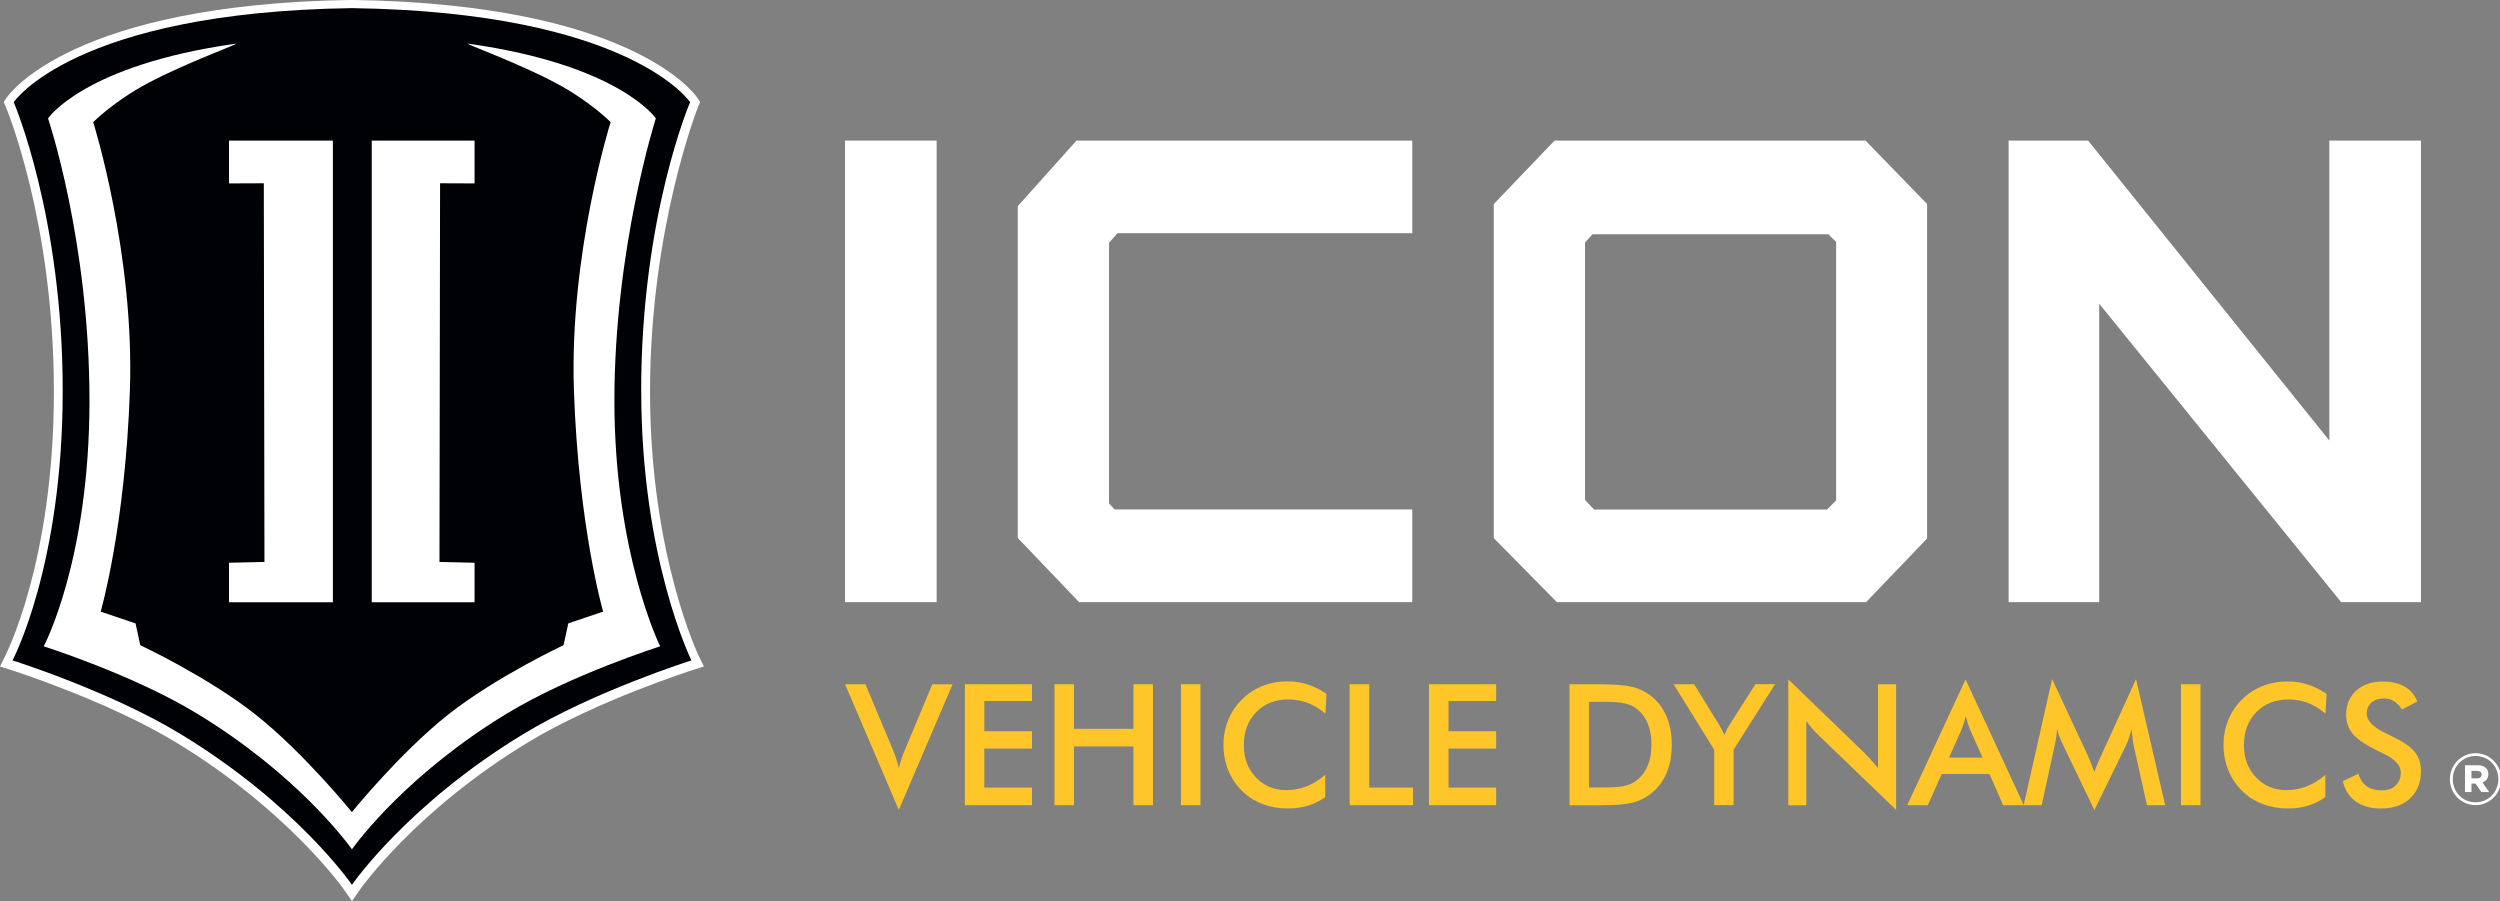
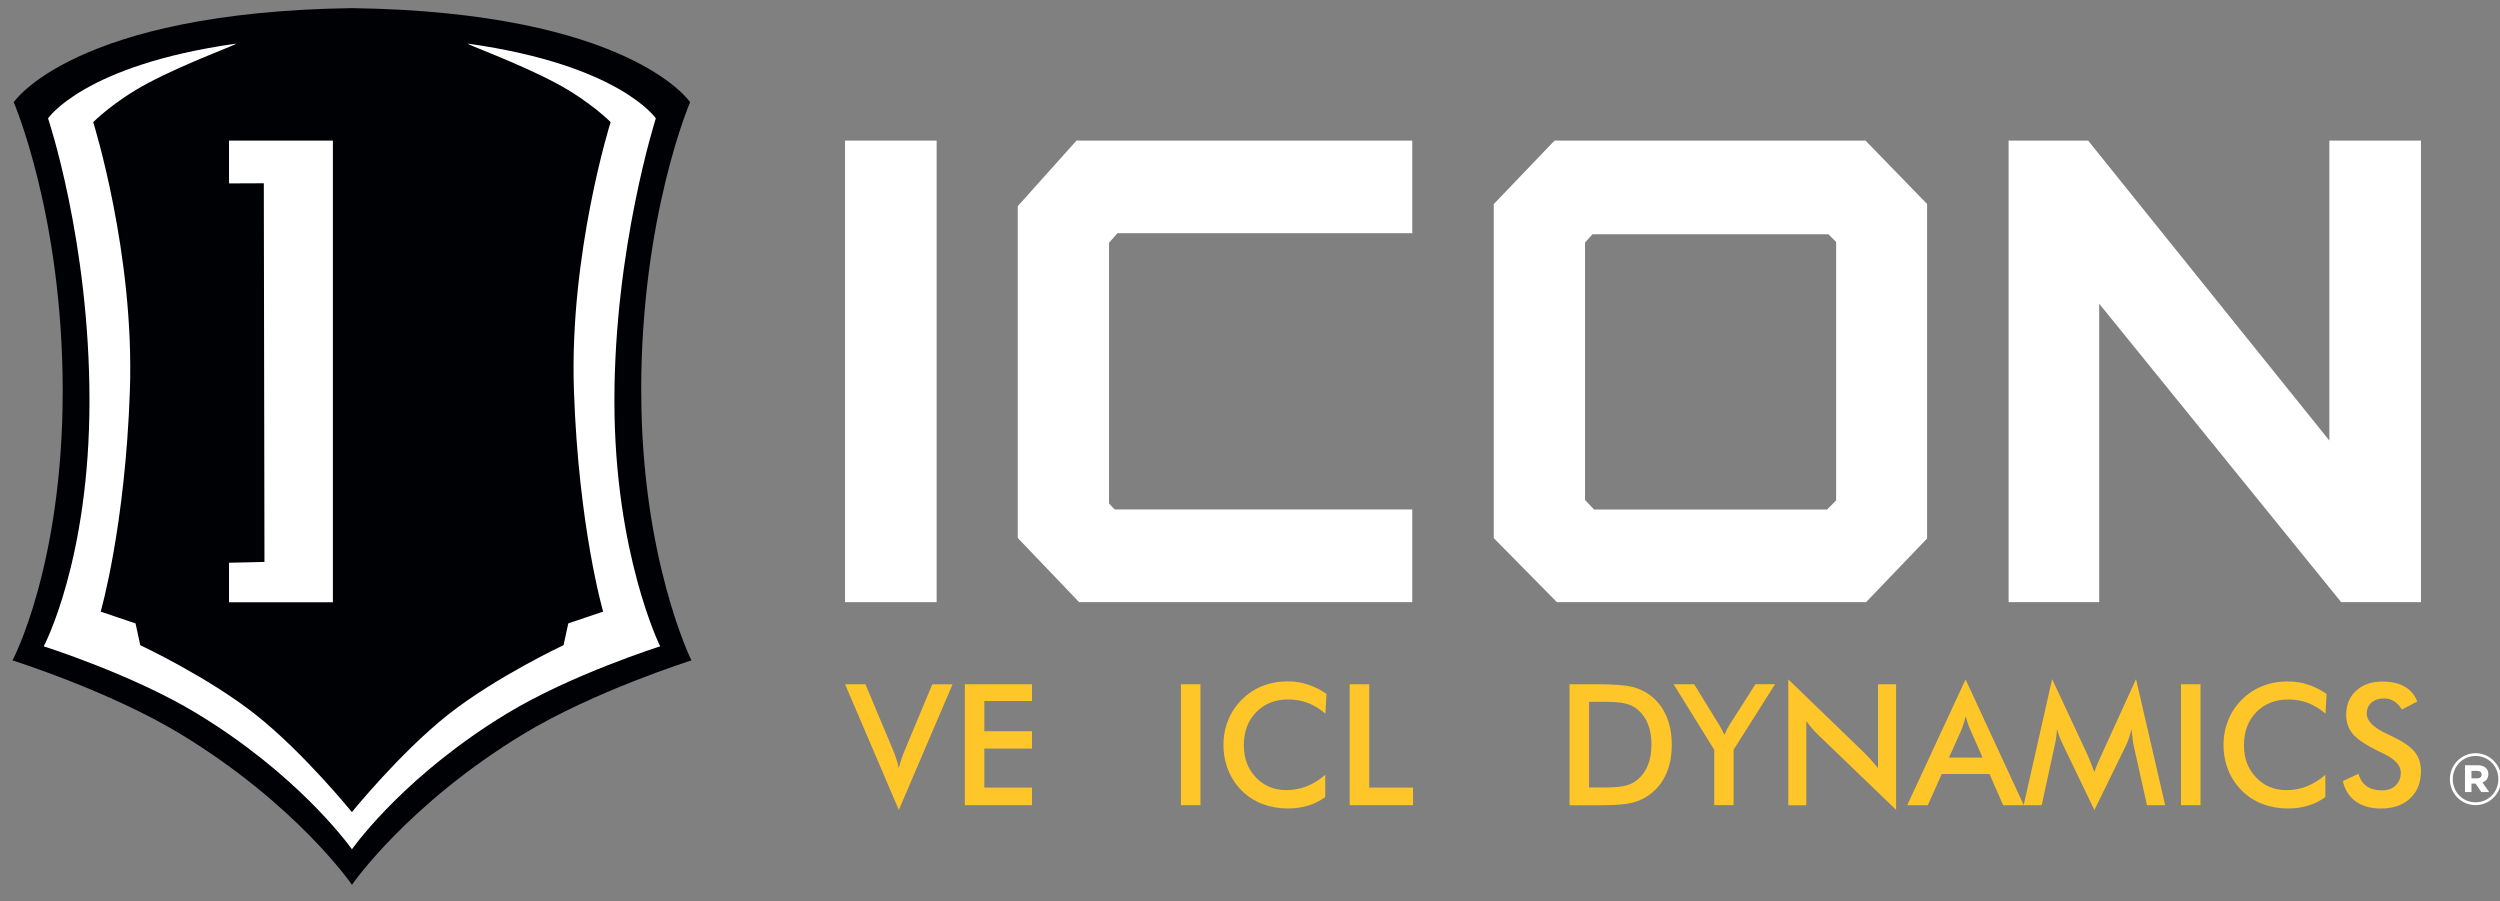
<svg xmlns="http://www.w3.org/2000/svg" fill="none" viewBox="0 0 172 62" height="62" width="172">
  <rect x="0" y="0" width="172" height="62" fill="#808080" stroke="none" />
  <g clip-path="url(#clip0_4412_12955)">
    <path fill="white" d="M64.44 9.672H58.137V41.428H64.44V9.672Z" />
    <path fill="white" d="M70.022 14.184V37.011L74.239 41.425H97.164V35.051H76.689L76.301 34.637V16.703L76.879 16.043H97.164V9.672H74.063L70.022 14.184Z" />
    <path fill="white" d="M106.954 9.672L102.771 14.041V37.025L107.113 41.425H128.388L132.584 37.049V14.034L128.346 9.672H106.954ZM109.669 35.051L109.05 34.401V16.683L109.566 16.116H125.79L126.326 16.644V34.422L125.707 35.054H109.669V35.051Z" />
    <path fill="white" d="M160.259 9.672V30.31L143.662 9.672H138.192V41.425H144.426V20.895L161.069 41.425H166.562V9.672H160.259Z" />
    <path fill="#FFC629" d="M61.839 55.72L58.141 47.076H59.542L61.399 51.508C61.507 51.765 61.6 52.005 61.669 52.223C61.742 52.439 61.801 52.648 61.839 52.846C61.887 52.641 61.949 52.425 62.025 52.199C62.102 51.973 62.191 51.744 62.292 51.511L64.142 47.08H65.537L61.839 55.723V55.72Z" />
    <path fill="#FFC629" d="M66.38 55.397V47.076H71.001V48.23H67.722V50.308H71.001V51.501H67.722V54.187H71.001V55.397H66.38Z" />
-     <path fill="#FFC629" d="M72.551 55.397V47.076H73.893V50.145H77.982V47.076H79.324V55.397H77.982V51.355H73.893V55.397H72.551Z" />
    <path fill="#FFC629" d="M81.248 55.397V47.076H82.59V55.397H81.248Z" />
    <path fill="#FFC629" d="M91.183 49.095C90.803 48.769 90.402 48.525 89.976 48.362C89.551 48.199 89.104 48.122 88.637 48.122C87.731 48.122 86.994 48.414 86.427 48.995C85.859 49.578 85.576 50.336 85.576 51.264C85.576 52.192 85.853 52.901 86.406 53.485C86.96 54.069 87.658 54.361 88.499 54.361C88.99 54.361 89.457 54.27 89.9 54.1C90.343 53.926 90.768 53.662 91.176 53.308V54.84C90.813 55.101 90.419 55.299 89.993 55.428C89.564 55.56 89.104 55.622 88.606 55.622C87.973 55.622 87.385 55.515 86.849 55.313C86.313 55.105 85.839 54.799 85.43 54.392C85.029 53.992 84.718 53.523 84.5 52.984C84.285 52.446 84.175 51.869 84.175 51.257C84.175 50.645 84.282 50.075 84.5 49.54C84.718 49.002 85.033 48.532 85.444 48.126C85.856 47.719 86.326 47.406 86.859 47.194C87.392 46.986 87.966 46.878 88.585 46.878C89.073 46.878 89.537 46.947 89.98 47.097C90.422 47.236 90.848 47.451 91.263 47.74L91.187 49.099L91.183 49.095Z" />
    <path fill="#FFC629" d="M92.858 55.397V47.076H94.204V54.187H97.217V55.397H92.858Z" />
-     <path fill="#FFC629" d="M98.314 55.397V47.076H102.935V48.23H99.659V50.308H102.935V51.501H99.659V54.187H102.935V55.397H98.314Z" />
    <path fill="#FFC629" d="M107.985 55.397V47.076H109.798C110.981 47.076 111.811 47.135 112.292 47.257C112.773 47.375 113.195 47.577 113.558 47.855C114.039 48.227 114.402 48.696 114.648 49.273C114.897 49.846 115.018 50.507 115.018 51.243C115.018 51.98 114.897 52.641 114.648 53.211C114.402 53.781 114.039 54.25 113.558 54.622C113.199 54.9 112.787 55.101 112.323 55.223C111.86 55.341 111.144 55.4 110.161 55.4H107.985V55.397ZM109.328 54.177H110.462C111.085 54.177 111.552 54.135 111.863 54.048C112.175 53.965 112.448 53.826 112.676 53.628C112.994 53.356 113.23 53.023 113.385 52.623C113.541 52.223 113.621 51.758 113.621 51.226C113.621 50.694 113.541 50.228 113.385 49.829C113.23 49.426 112.994 49.089 112.676 48.824C112.441 48.626 112.164 48.487 111.839 48.407C111.51 48.32 110.998 48.282 110.303 48.282H109.328V54.177Z" />
    <path fill="#FFC629" d="M117.939 55.397V51.587L115.144 47.076H116.558L118.298 49.902C118.34 49.971 118.392 50.069 118.451 50.183C118.513 50.298 118.579 50.43 118.644 50.562C118.696 50.434 118.752 50.301 118.81 50.187C118.869 50.072 118.931 49.961 118.994 49.864L120.775 47.073H122.124L119.27 51.584V55.393H117.939V55.397Z" />
    <path fill="#FFC629" d="M123.035 55.396V46.742L128.304 51.83C128.446 51.976 128.591 52.126 128.74 52.293C128.885 52.456 129.044 52.644 129.207 52.845V47.076H130.452V55.719L125.073 50.541C124.927 50.402 124.786 50.252 124.658 50.099C124.523 49.943 124.395 49.78 124.274 49.609V55.4H123.039L123.035 55.396Z" />
-     <path fill="#FFC629" d="M137.818 55.397L136.877 53.249H133.594L132.633 55.397H131.218L135.231 46.743L139.236 55.397H137.818ZM134.092 52.123H136.403L135.552 50.225C135.504 50.103 135.452 49.965 135.4 49.805C135.348 49.648 135.293 49.474 135.241 49.28C135.196 49.464 135.148 49.634 135.096 49.787C135.044 49.944 134.992 50.093 134.94 50.225L134.092 52.123Z" />
+     <path fill="#FFC629" d="M137.818 55.397L136.877 53.249H133.594L132.633 55.397H131.218L135.231 46.743L139.236 55.397H137.818ZM134.092 52.123H136.403C135.504 50.103 135.452 49.965 135.4 49.805C135.348 49.648 135.293 49.474 135.241 49.28C135.196 49.464 135.148 49.634 135.096 49.787C135.044 49.944 134.992 50.093 134.94 50.225L134.092 52.123Z" />
    <path fill="#FFC629" d="M146.792 51.285C146.774 51.219 146.75 51.042 146.719 50.75C146.688 50.51 146.66 50.308 146.639 50.152C146.605 50.34 146.556 50.527 146.494 50.718C146.432 50.91 146.356 51.101 146.262 51.299L144.093 55.73L141.921 51.212C141.827 51.028 141.751 50.847 141.686 50.67C141.62 50.5 141.561 50.322 141.516 50.156C141.516 50.326 141.495 50.51 141.471 50.701C141.447 50.892 141.409 51.094 141.36 51.299L140.468 55.397H139.229L141.187 46.722L143.64 51.977C143.675 52.06 143.734 52.199 143.813 52.394C143.889 52.585 143.986 52.825 144.093 53.11C144.173 52.873 144.294 52.568 144.463 52.199C144.508 52.098 144.543 52.025 144.567 51.97L146.958 46.722L148.964 55.397H147.712L146.795 51.285H146.792Z" />
    <path fill="#FFC629" d="M150.052 55.397V47.076H151.394V55.397H150.052Z" />
    <path fill="#FFC629" d="M159.993 49.096C159.612 48.769 159.208 48.526 158.786 48.362C158.364 48.199 157.914 48.123 157.45 48.123C156.544 48.123 155.804 48.414 155.236 48.995C154.669 49.579 154.385 50.333 154.385 51.264C154.385 52.196 154.662 52.901 155.216 53.485C155.769 54.069 156.465 54.361 157.305 54.361C157.796 54.361 158.263 54.274 158.706 54.1C159.145 53.927 159.574 53.663 159.983 53.308V54.841C159.619 55.102 159.225 55.3 158.796 55.428C158.371 55.56 157.911 55.623 157.409 55.623C156.776 55.623 156.191 55.515 155.655 55.313C155.115 55.105 154.641 54.799 154.237 54.392C153.835 53.993 153.521 53.524 153.303 52.985C153.088 52.446 152.978 51.869 152.978 51.258C152.978 50.646 153.088 50.076 153.303 49.541C153.521 49.002 153.835 48.533 154.251 48.126C154.659 47.719 155.133 47.407 155.662 47.198C156.195 46.99 156.772 46.882 157.392 46.882C157.876 46.882 158.339 46.951 158.782 47.101C159.225 47.24 159.654 47.455 160.069 47.744L159.993 49.103V49.096Z" />
    <path fill="#FFC629" d="M161.186 53.739L162.261 53.239C162.365 53.607 162.549 53.892 162.822 54.087C163.095 54.285 163.444 54.378 163.863 54.378C164.282 54.378 164.586 54.267 164.821 54.041C165.057 53.819 165.174 53.52 165.174 53.145C165.174 52.658 164.769 52.22 163.96 51.838C163.846 51.779 163.756 51.737 163.7 51.713C162.787 51.268 162.178 50.861 161.874 50.496C161.57 50.135 161.417 49.69 161.417 49.169C161.417 48.487 161.649 47.938 162.106 47.518C162.566 47.097 163.168 46.889 163.911 46.889C164.524 46.889 165.036 47.003 165.447 47.243C165.859 47.48 166.143 47.824 166.305 48.265L165.254 48.814C165.084 48.553 164.901 48.359 164.704 48.237C164.503 48.115 164.275 48.053 164.022 48.053C163.655 48.053 163.368 48.15 163.154 48.338C162.939 48.529 162.832 48.783 162.832 49.099C162.832 49.606 163.303 50.069 164.244 50.503C164.316 50.538 164.372 50.566 164.413 50.583C165.233 50.962 165.797 51.33 166.101 51.695C166.409 52.057 166.561 52.505 166.561 53.051C166.561 53.836 166.316 54.465 165.818 54.928C165.323 55.393 164.655 55.626 163.808 55.626C163.102 55.626 162.524 55.463 162.071 55.136C161.621 54.809 161.324 54.344 161.186 53.742V53.739Z" />
-     <path fill="white" d="M48.112 45.216C48.077 45.147 44.722 38.206 44.722 26.949C44.722 15.692 48.005 7.402 48.039 7.323L48.171 7.017L47.987 6.742C47.811 6.478 43.47 0.274 24.205 -0.004C4.957 0.278 0.616 6.478 0.439 6.746L0.256 7.02L0.387 7.326C0.419 7.402 3.708 15.174 3.708 26.952C3.708 38.731 0.349 45.147 0.315 45.216L0 45.856L0.678 46.068C0.744 46.089 7.365 48.195 12.114 51.079C19.843 55.768 23.634 61.158 23.672 61.214L24.219 62L24.758 61.214C24.796 61.158 28.57 55.778 36.316 51.079C41.062 48.198 47.687 46.089 47.752 46.068L48.43 45.852L48.115 45.213L48.112 45.216Z" />
    <path fill="#000104" d="M44.113 26.897C44.113 14.837 47.479 7.031 47.479 7.031C47.479 7.031 43.362 0.834 24.212 0.559C5.064 0.834 0.944 7.031 0.944 7.031C0.944 7.031 4.314 14.837 4.314 26.897C4.314 38.957 0.861 45.435 0.861 45.435C0.861 45.435 7.562 47.548 12.429 50.506C20.372 55.327 24.17 60.811 24.17 60.811L24.215 60.877L24.26 60.811C24.26 60.811 28.058 55.327 36.001 50.506C40.868 47.552 47.569 45.435 47.569 45.435C47.569 45.435 44.117 38.453 44.117 26.897H44.113Z" />
    <path fill="white" d="M22.903 41.435H15.756V38.717L18.195 38.661L18.15 12.609L15.756 12.619V9.672H22.903V41.435Z" />
-     <path fill="white" d="M25.576 41.435H32.65V38.717L30.236 38.661L30.277 12.609L32.65 12.619V9.672H25.576V41.435Z" />
    <path fill="white" d="M24.213 55.876C24.213 55.876 20.917 51.806 17.616 49.189C14.313 46.572 9.65 44.389 9.65 44.389L9.325 42.891L6.927 42.081C6.927 42.081 8.612 36.281 8.937 26.862C9.262 17.447 6.412 8.403 6.412 8.403C6.412 8.403 7.844 6.957 10.169 5.724C12.946 4.247 16.662 2.943 16.198 3.009C5.772 4.479 3.305 8.143 3.305 8.143C3.305 8.143 6.156 16.578 6.156 27.574C6.156 38.571 3.008 44.469 3.008 44.469C3.008 44.469 9.117 46.398 13.552 49.091C20.353 53.22 23.819 57.885 24.213 58.43C24.608 57.881 28.074 53.217 34.875 49.091C39.31 46.398 45.419 44.469 45.419 44.469C45.419 44.469 42.271 38.105 42.271 27.574C42.271 17.044 45.121 8.143 45.121 8.143C45.121 8.143 42.655 4.479 32.228 3.006C31.765 2.94 35.48 4.243 38.255 5.72C40.579 6.954 42.011 8.4 42.011 8.4C42.011 8.4 39.161 17.443 39.486 26.858C39.808 36.277 41.496 42.078 41.496 42.078L39.099 42.888L38.773 44.386C38.773 44.386 34.107 46.572 30.807 49.185C27.503 51.806 24.21 55.872 24.21 55.872" />
    <path fill="white" d="M168.552 53.617V53.607C168.552 52.637 169.334 51.82 170.319 51.82C171.305 51.82 172.087 52.627 172.087 53.596V53.607C172.087 54.576 171.305 55.393 170.319 55.393C169.334 55.393 168.552 54.587 168.552 53.617ZM171.887 53.607V53.596C171.887 52.727 171.215 52.011 170.319 52.011C169.423 52.011 168.752 52.738 168.752 53.603V53.614C168.752 54.483 169.423 55.199 170.319 55.199C171.215 55.199 171.887 54.472 171.887 53.607ZM169.59 52.648H170.454C170.88 52.648 171.198 52.842 171.198 53.259C171.198 53.555 171.036 53.749 170.79 53.833L171.257 54.496H170.717L170.319 53.913H170.036V54.496H169.59V52.648ZM170.423 53.548C170.627 53.548 170.738 53.447 170.738 53.291C170.738 53.127 170.617 53.037 170.423 53.037H170.036V53.548H170.423Z" />
  </g>
  <defs>
    <clipPath id="clip0_4412_12955">
      <rect fill="white" height="62" width="172" />
    </clipPath>
  </defs>
</svg>